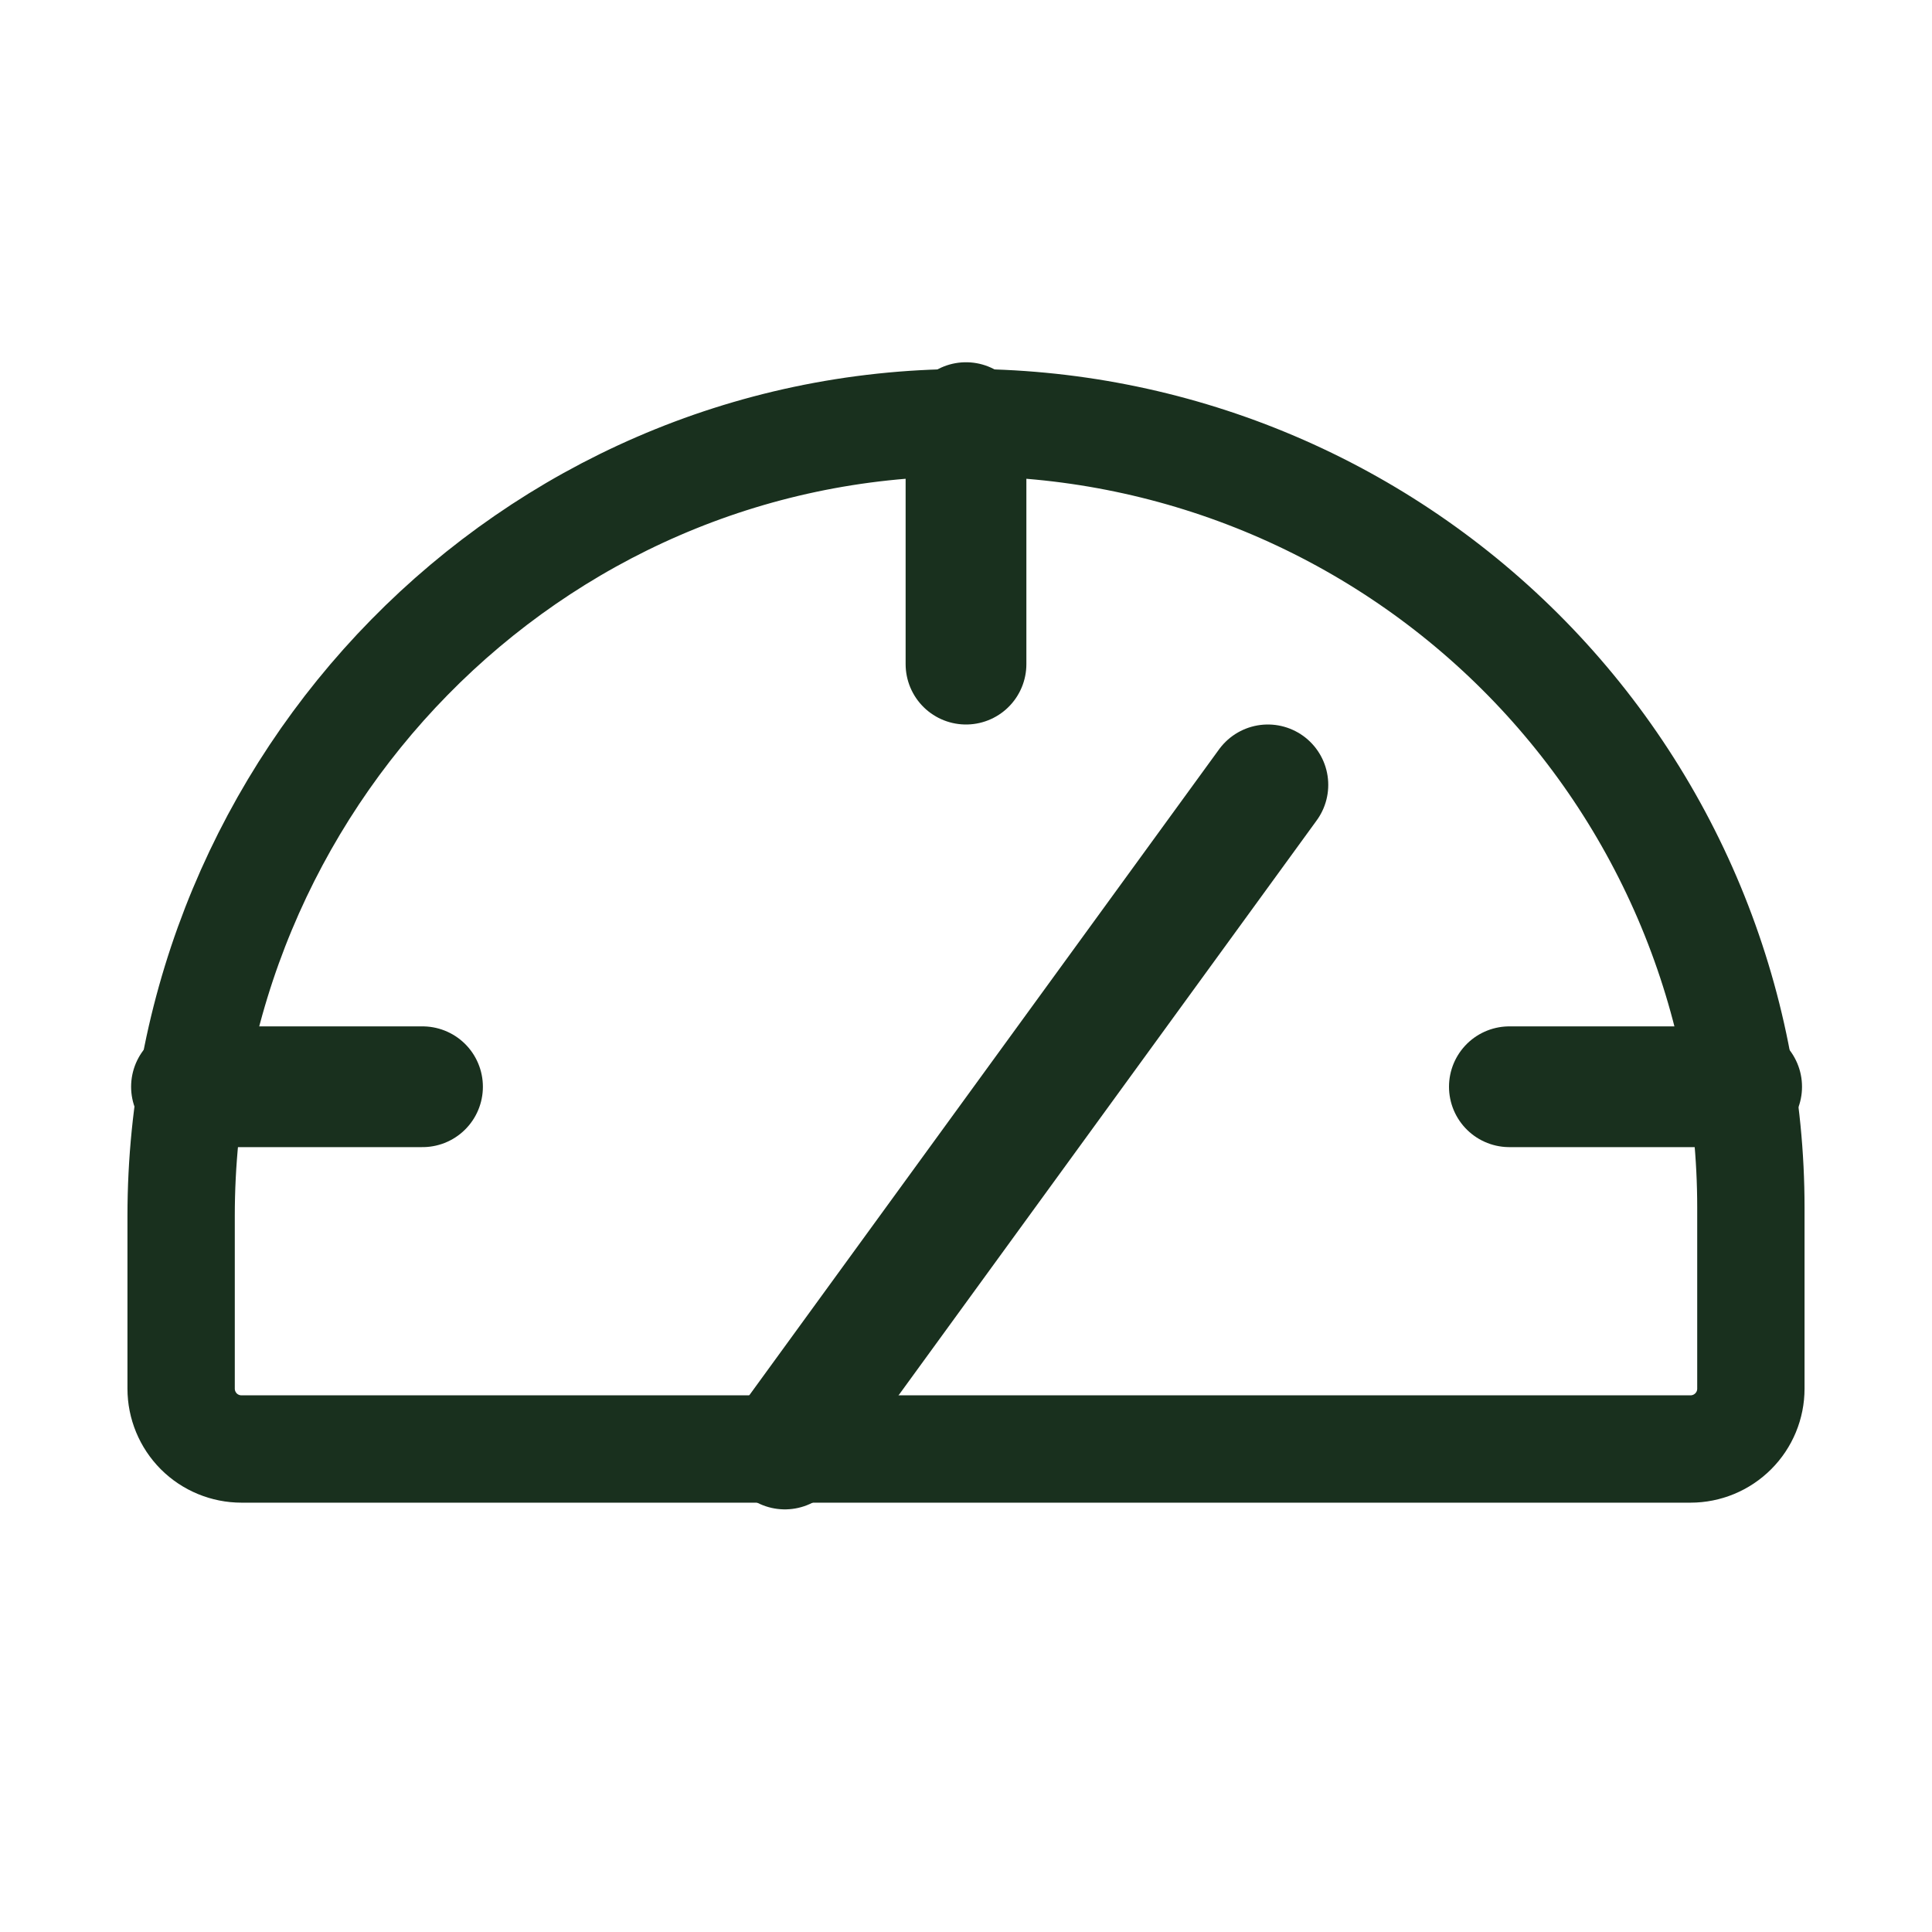
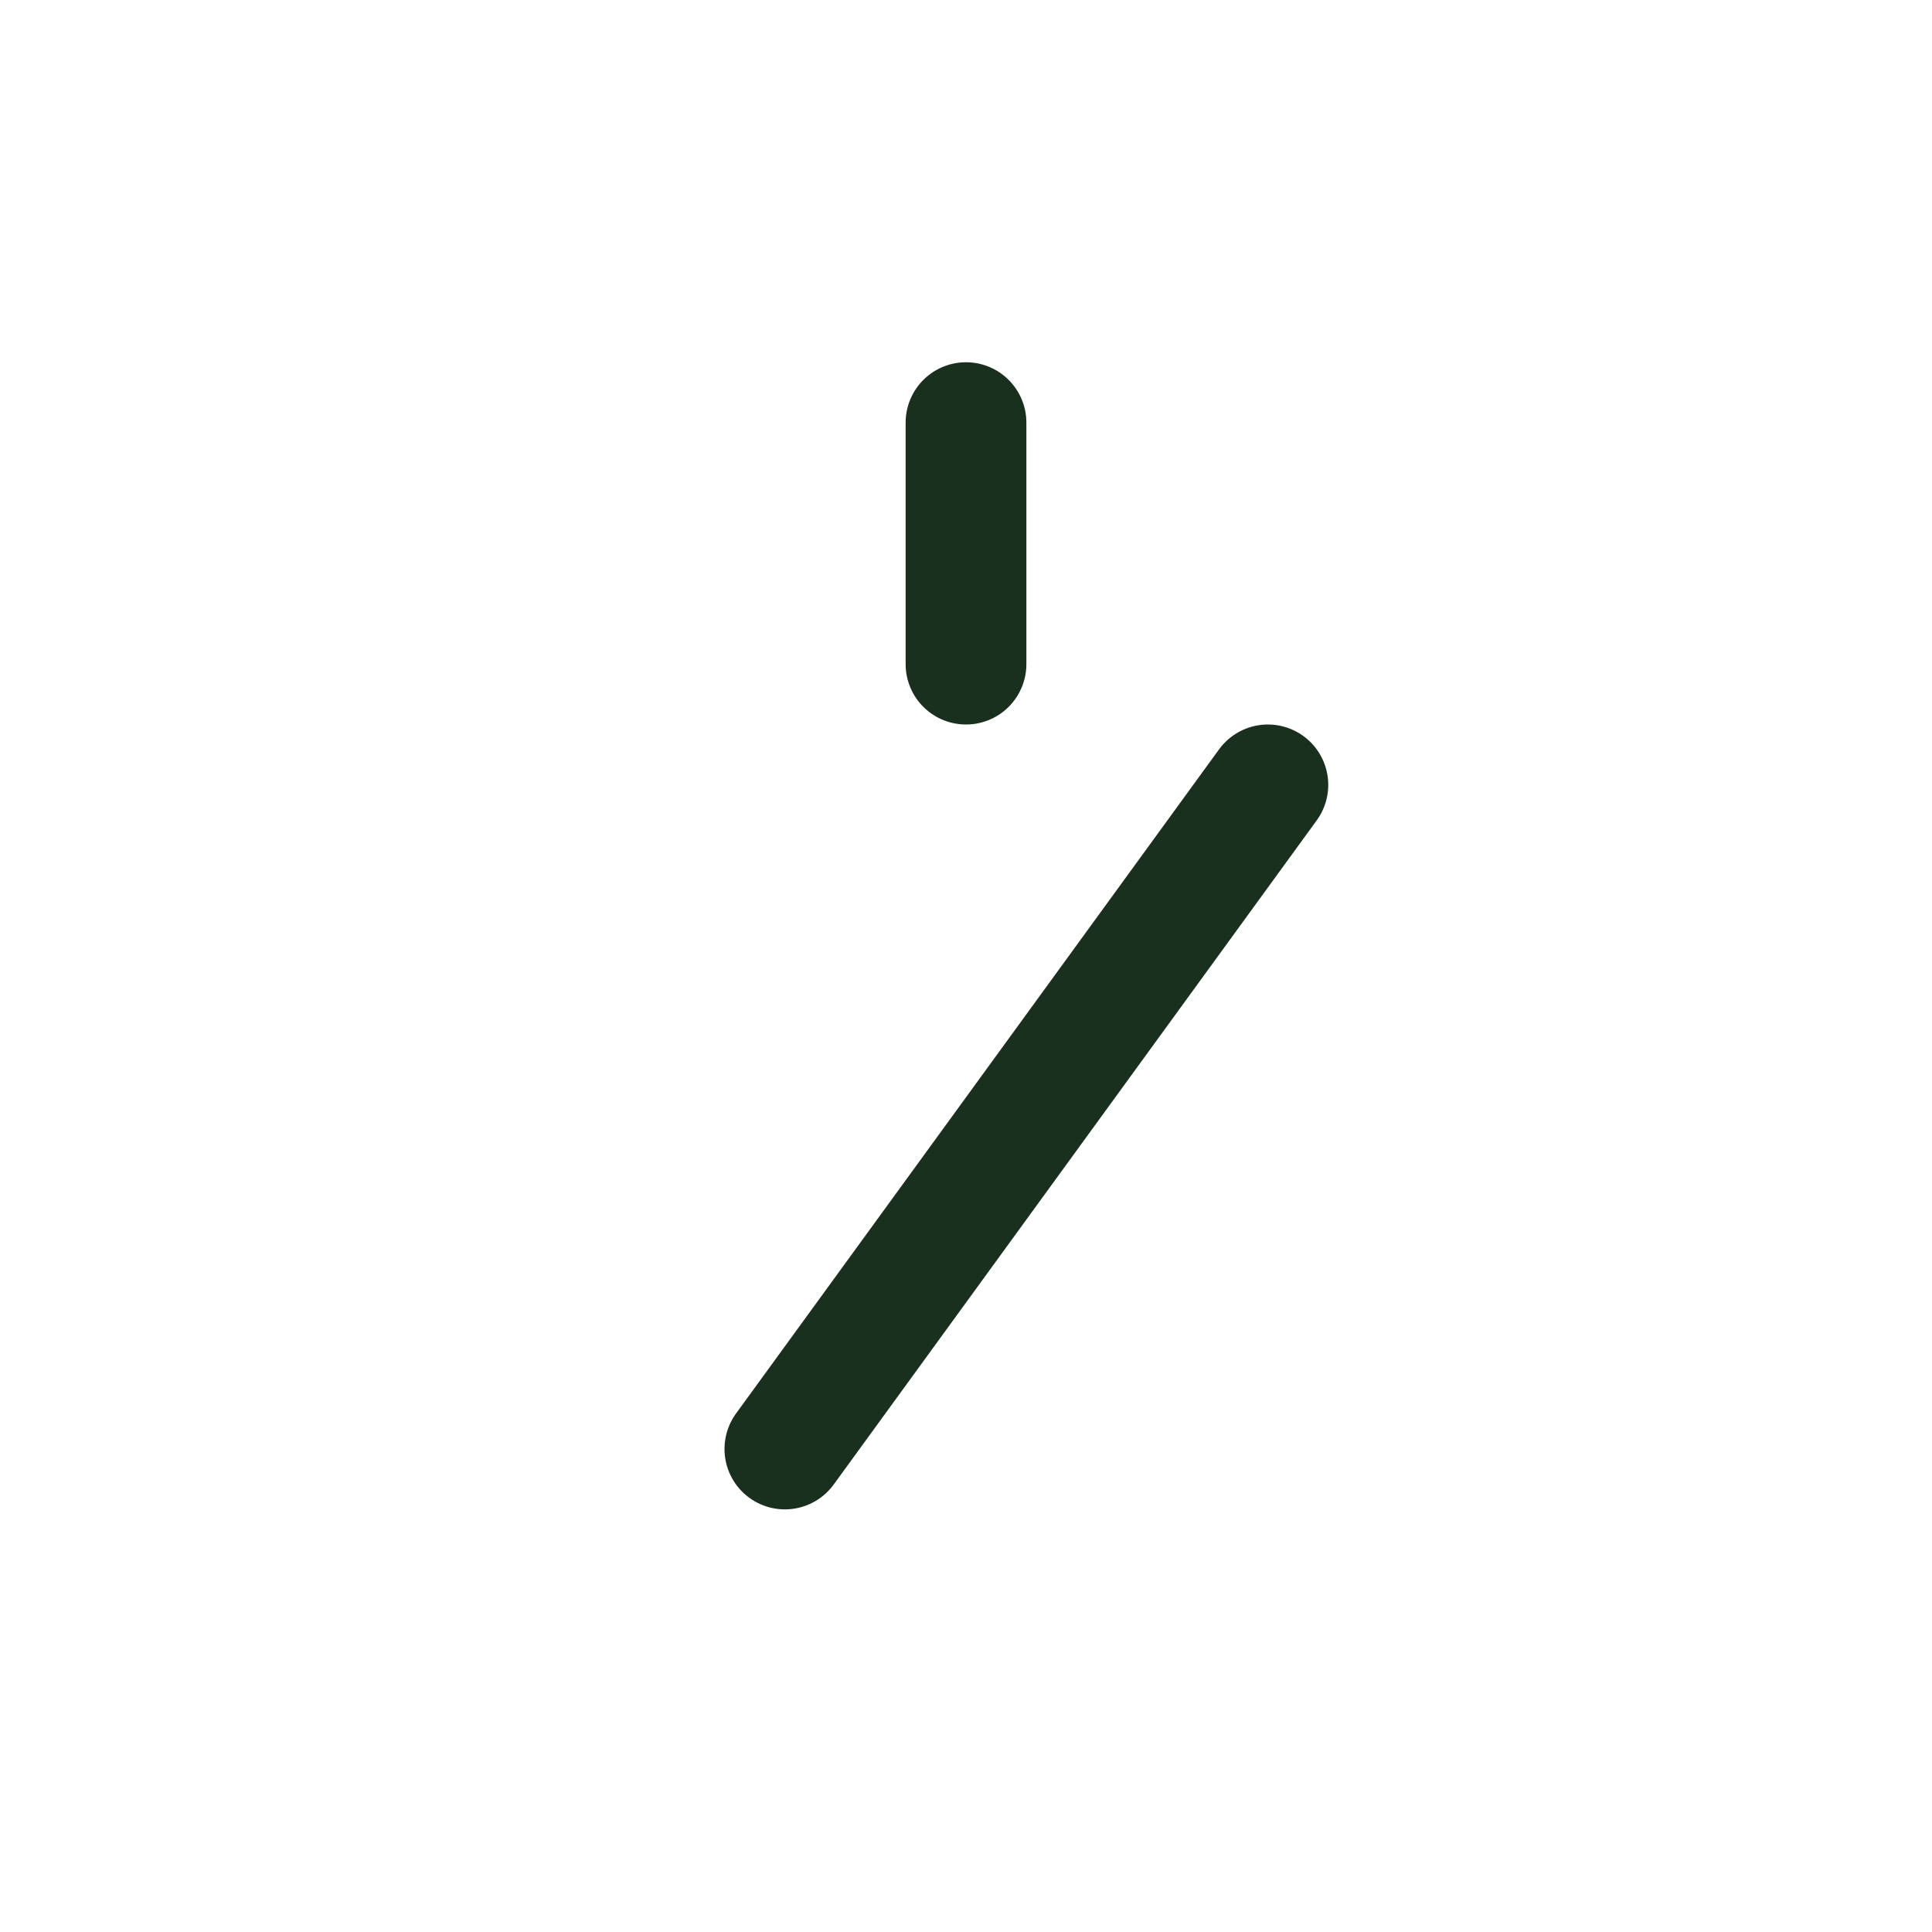
<svg xmlns="http://www.w3.org/2000/svg" width="36" height="36" viewBox="0 0 36 36" fill="none">
-   <path d="M3.375 25.875V22.659C3.375 14.576 9.865 7.903 17.948 7.875C19.873 7.868 21.78 8.241 23.561 8.973C25.341 9.705 26.959 10.781 28.323 12.14C29.687 13.499 30.769 15.114 31.507 16.891C32.245 18.669 32.625 20.575 32.625 22.5V25.875C32.625 26.174 32.507 26.46 32.295 26.671C32.084 26.882 31.798 27 31.5 27H4.5C4.202 27 3.915 26.882 3.704 26.671C3.494 26.46 3.375 26.174 3.375 25.875Z" stroke="#19301E" stroke-width="2" stroke-linecap="round" stroke-linejoin="round" />
  <path d="M18 7.875V12.375" stroke="#19301E" stroke-width="2.25" stroke-linecap="round" stroke-linejoin="round" />
  <path d="M14.625 27L23.625 14.625" stroke="#19301E" stroke-width="2.25" stroke-linecap="round" stroke-linejoin="round" />
-   <path d="M28.125 20.25H32.453" stroke="#19301E" stroke-width="2.25" stroke-linecap="round" stroke-linejoin="round" />
-   <path d="M3.568 20.25H7.873" stroke="#19301E" stroke-width="2.25" stroke-linecap="round" stroke-linejoin="round" />
</svg>